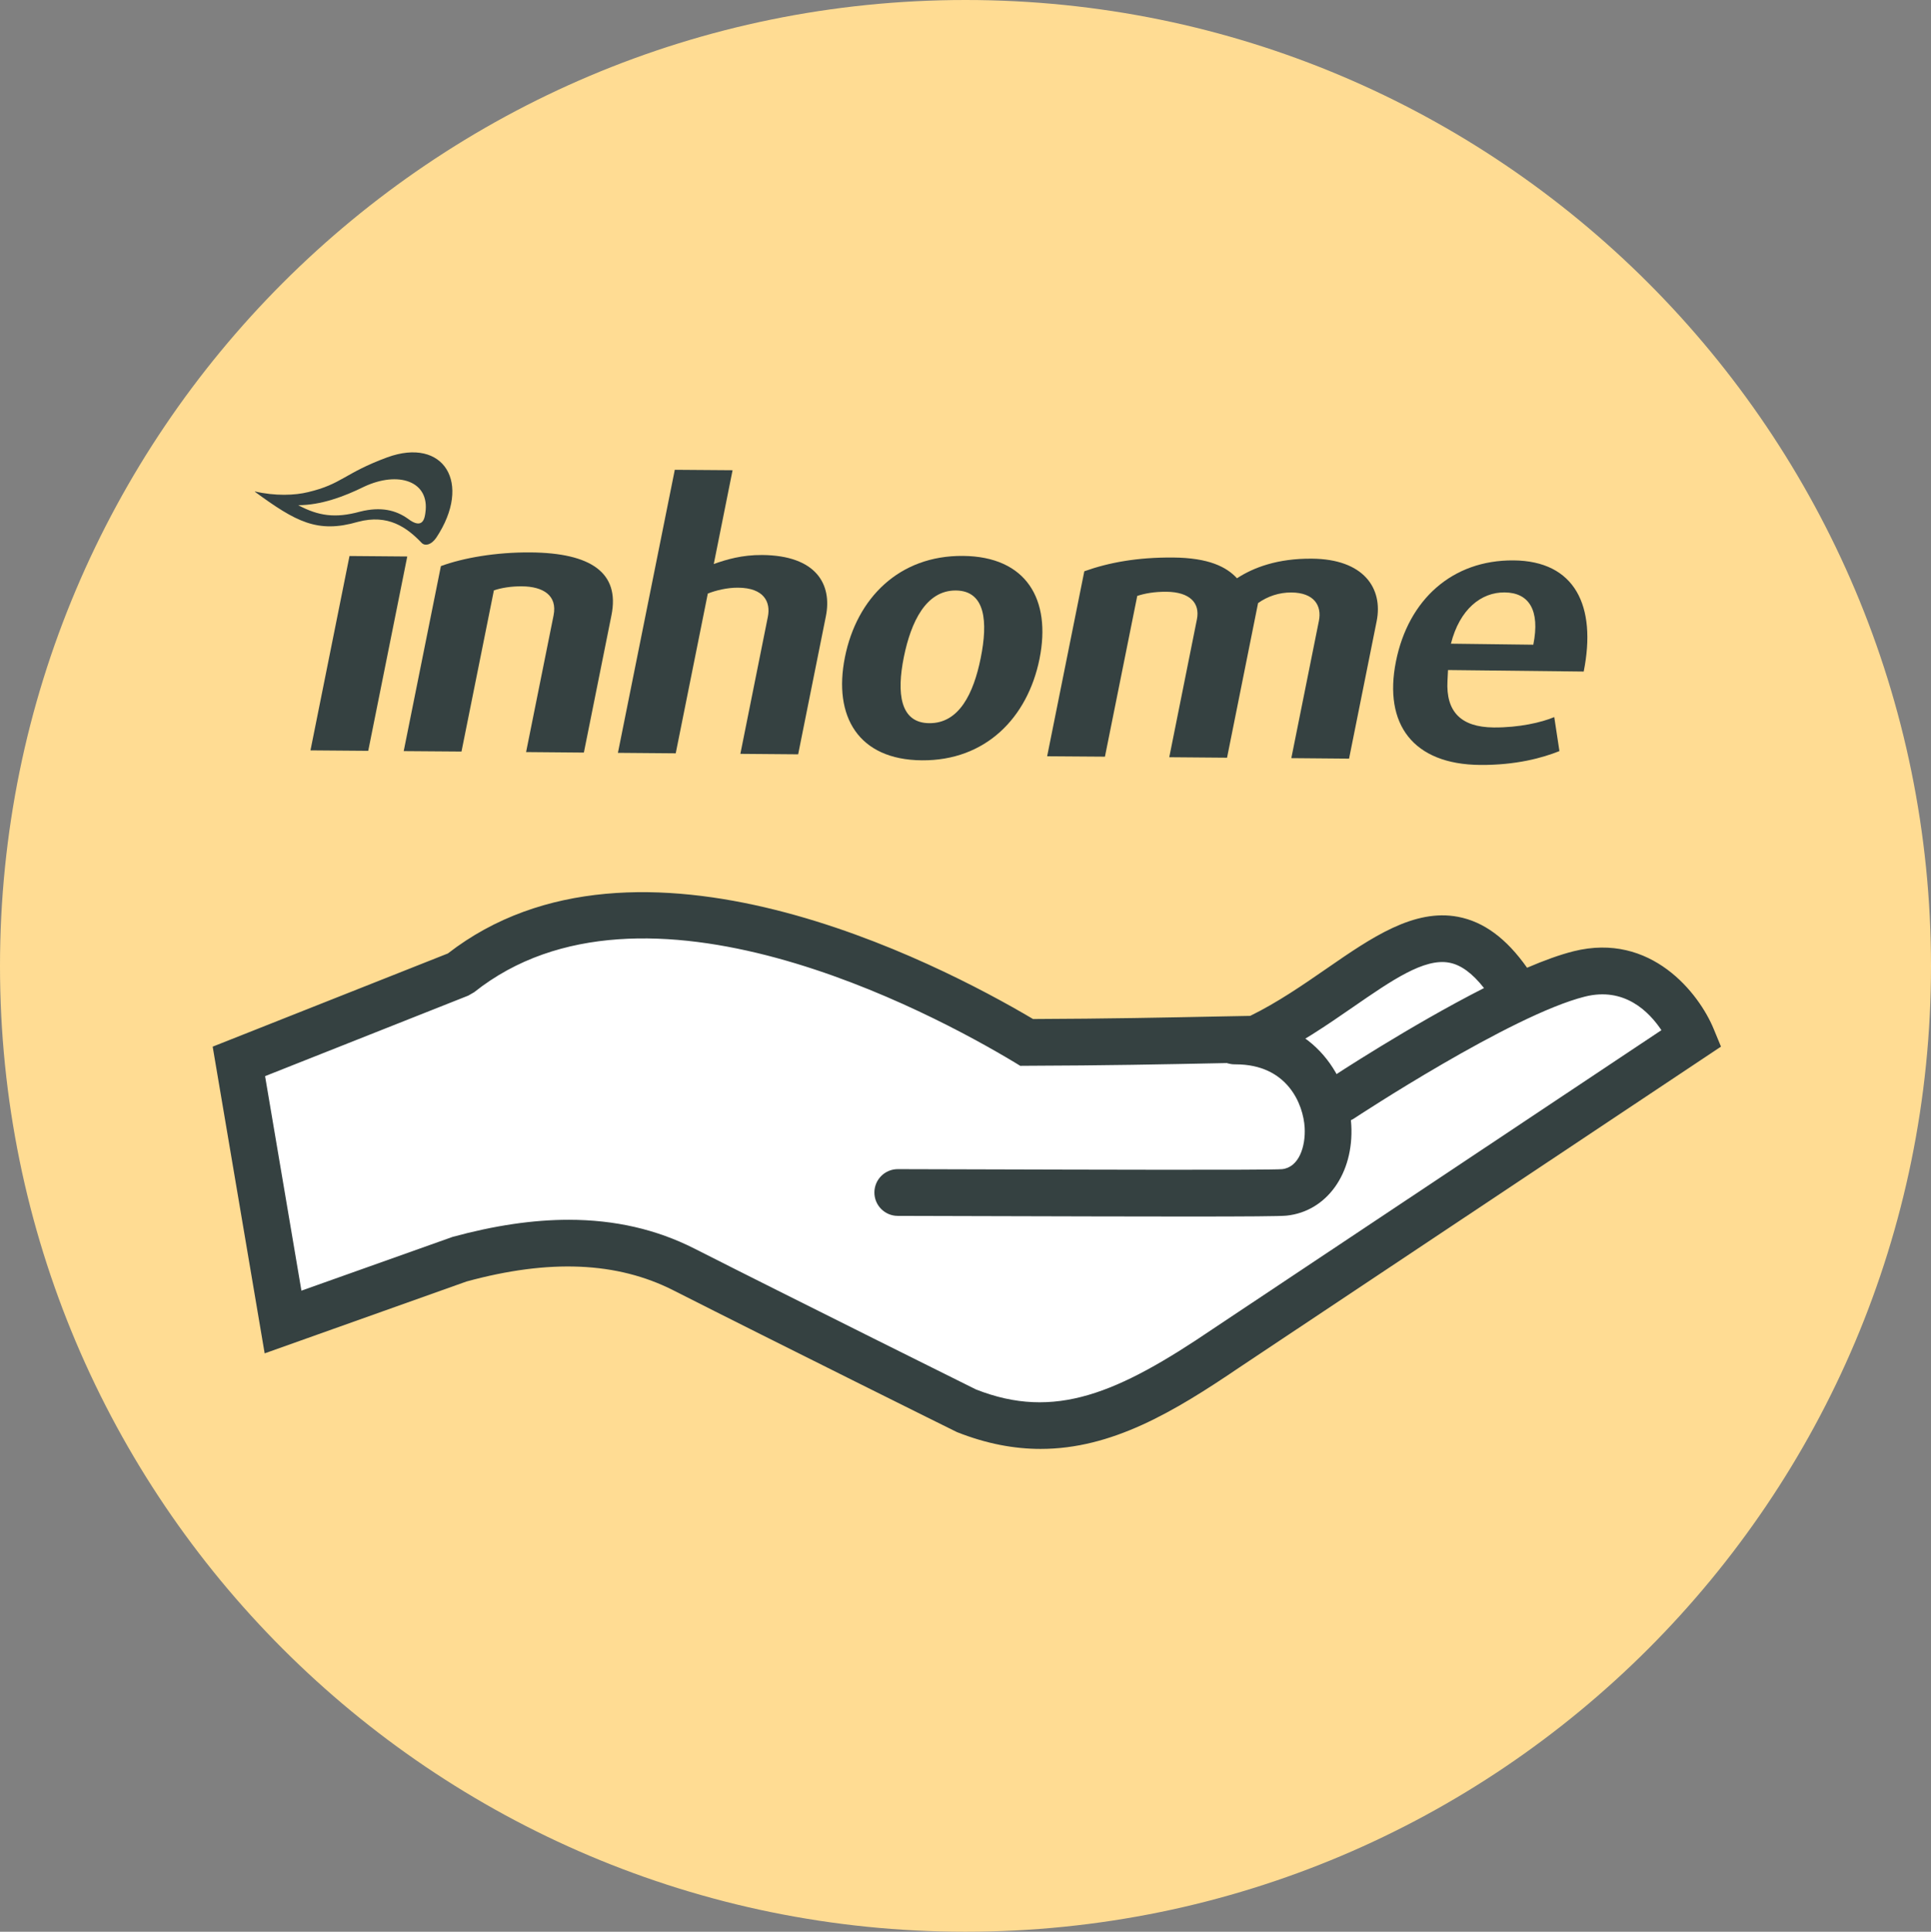
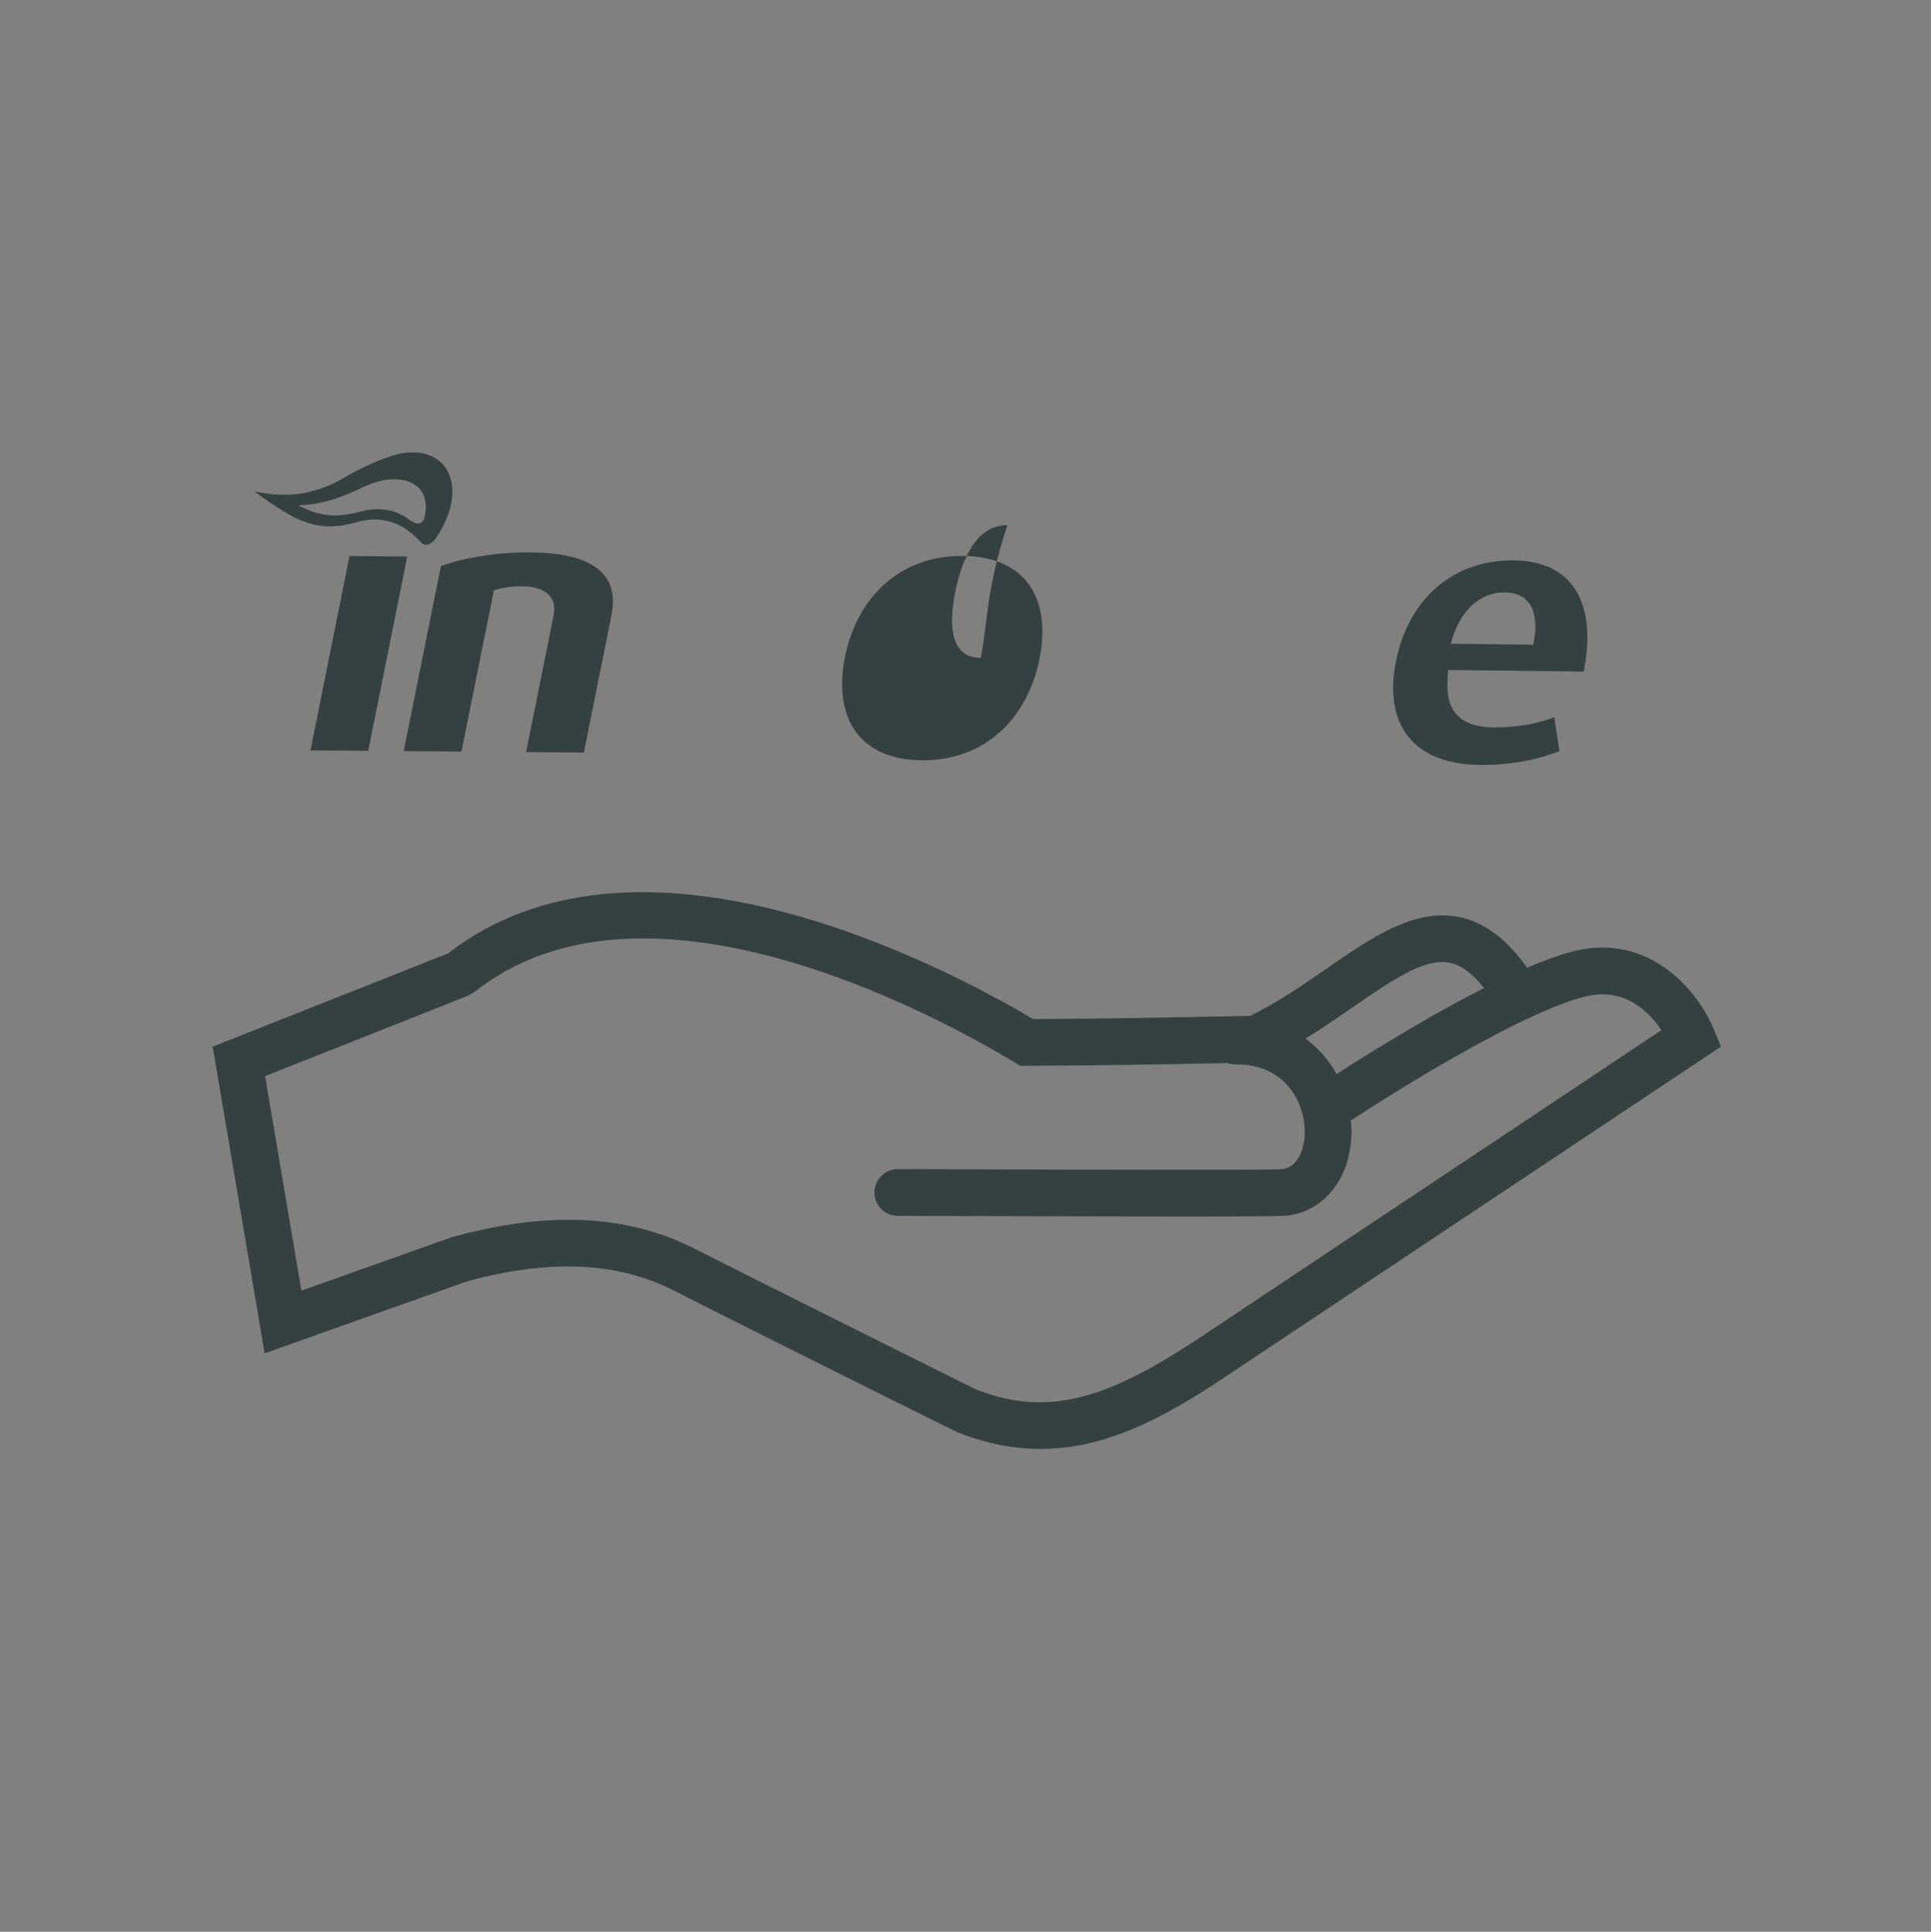
<svg xmlns="http://www.w3.org/2000/svg" version="1.1" id="Ebene_1" x="0px" y="0px" width="80.6px" height="80.621px" viewBox="0 0 80.6 80.621" enable-background="new 0 0 80.6 80.621" xml:space="preserve">
  <rect x="0" y="0" width="80.6" height="80.621" fill="#808080" stroke="none" />
  <g>
-     <path fill="#FFDC93" d="M80.6,40.318c0,22.26-18.043,40.303-40.3,40.303S0,62.578,0,40.318C0,18.048,18.042,0,40.3,0   S80.6,18.048,80.6,40.318" />
-   </g>
+     </g>
  <g>
    <polygon fill="#354141" points="12.959,31.317 15.37,31.336 16.999,23.225 14.588,23.205  " />
  </g>
  <g>
    <path fill="#354141" d="M21.959,31.388l2.412,0.021l1.152-5.734c0.357-1.776-0.863-2.599-3.375-2.62   c-1.456-0.012-2.821,0.231-3.745,0.571l-1.552,7.722l2.412,0.018l1.352-6.725c0.292-0.104,0.723-0.174,1.162-0.171   c0.886,0.006,1.498,0.373,1.329,1.215L21.959,31.388z" />
  </g>
  <g>
-     <path fill="#354141" d="M30.903,31.462l2.412,0.02l1.158-5.766c0.264-1.322-0.393-2.534-2.66-2.553   c-0.844-0.005-1.482,0.185-2.02,0.376l0.785-3.914l-2.412-0.018L25.792,31.42l2.413,0.02l1.339-6.667   c0.326-0.131,0.807-0.25,1.265-0.246c1.083,0.008,1.366,0.599,1.241,1.217L30.903,31.462z" />
-   </g>
+     </g>
  <g>
-     <path fill="#354141" d="M55.051,25.912c0.127-0.63-0.191-1.177-1.15-1.185c-0.512-0.002-0.988,0.159-1.389,0.442l-1.295,6.454   l-2.412-0.02l1.153-5.749c0.141-0.691-0.296-1.146-1.269-1.157c-0.512-0.003-0.9,0.069-1.22,0.173l-1.349,6.71l-2.412-0.017   l1.551-7.721c1.031-0.368,2.218-0.585,3.703-0.574c1.498,0.012,2.234,0.394,2.67,0.866c0.689-0.449,1.696-0.831,3.123-0.818   c2.157,0.014,2.984,1.227,2.706,2.613l-1.151,5.733l-2.41-0.021L55.051,25.912z" />
-   </g>
+     </g>
  <g>
    <path fill="#354141" d="M62.805,24.725c1.012,0.008,1.486,0.736,1.195,2.182l-3.438-0.043C60.928,25.42,61.83,24.714,62.805,24.725    M60.44,27.964l5.664,0.063c0.547-2.739-0.363-4.618-2.93-4.639c-2.557-0.02-4.389,1.637-4.906,4.212   c-0.529,2.633,0.723,4.3,3.506,4.325c1.498,0.013,2.618-0.296,3.317-0.579l-0.216-1.418c-0.53,0.224-1.476,0.442-2.531,0.433   c-1.37-0.012-1.995-0.664-1.926-1.945L60.44,27.964z" />
  </g>
  <g>
-     <path fill="#354141" d="M40.936,27.457c-0.298,1.49-0.906,2.737-2.148,2.725c-1.227-0.009-1.362-1.261-1.063-2.751   c0.301-1.49,0.932-2.797,2.175-2.787C41.143,24.656,41.237,25.967,40.936,27.457 M40.191,23.201   c-2.656-0.022-4.428,1.756-4.923,4.225c-0.496,2.469,0.555,4.285,3.21,4.306c2.656,0.022,4.416-1.771,4.913-4.24   C43.884,25.022,42.846,23.223,40.191,23.201" />
+     <path fill="#354141" d="M40.936,27.457c-1.227-0.009-1.362-1.261-1.063-2.751   c0.301-1.49,0.932-2.797,2.175-2.787C41.143,24.656,41.237,25.967,40.936,27.457 M40.191,23.201   c-2.656-0.022-4.428,1.756-4.923,4.225c-0.496,2.469,0.555,4.285,3.21,4.306c2.656,0.022,4.416-1.771,4.913-4.24   C43.884,25.022,42.846,23.223,40.191,23.201" />
  </g>
  <g>
    <path fill="#354141" d="M17.755,21.403c-0.025,0.174-0.082,0.745-0.734,0.242c-0.496-0.35-1.116-0.512-1.992-0.292   c-1.042,0.288-1.745,0.176-2.582-0.269c0.944,0,1.91-0.357,2.749-0.771C16.617,19.645,17.95,20.074,17.755,21.403 M16.165,19.087   c-1.805,0.667-1.888,1.117-3.303,1.451c-0.551,0.138-1.382,0.17-2.233-0.03l0.04,0.034l-0.034-0.021   c1.715,1.254,2.614,1.752,4.307,1.258c1.253-0.333,2.037,0.226,2.666,0.887c0.139,0.128,0.388,0.083,0.602-0.225   C19.727,20.153,18.517,18.231,16.165,19.087" />
  </g>
  <g>
-     <path fill="#FFFFFF" d="M63.063,41.122c-3.066-4.58-6.045,0.08-10.648,2.246c-3.199,0.063-5.709,0.126-9.561,0.139   c-3.072-1.846-15.896-9.04-23.669-2.858l-9.214,3.65l1.843,10.877l7.404-2.633c2.991-0.815,6.318-1.087,9.329,0.44   c4.251,2.154,11.756,5.879,11.756,5.879c4.017,1.59,7.114-0.043,10.88-2.598l19.446-12.951c0,0-1.434-3.485-4.712-2.665   c-3.277,0.82-9.928,5.212-9.928,5.212" />
-   </g>
+     </g>
  <g>
    <path fill="#354141" d="M43.436,60.471c-1.102,0-2.258-0.213-3.493-0.702c-0.074-0.033-7.583-3.761-11.837-5.917   c-2.349-1.191-5.175-1.313-8.632-0.369l-8.427,3L8.877,43.682l9.817-3.889c7.893-6.118,20.391,0.35,24.426,2.736   c3.153-0.013,5.408-0.059,7.94-0.11l1.123-0.021c1.144-0.561,2.188-1.282,3.199-1.98c1.865-1.29,3.637-2.505,5.48-2.154   c1.071,0.205,2.015,0.9,2.878,2.125c0.704-0.303,1.366-0.543,1.937-0.687c3.243-0.813,5.245,1.764,5.852,3.24l0.305,0.739   L51.723,57.076C48.993,58.928,46.407,60.471,43.436,60.471z M23.736,50.908c1.935,0,3.669,0.401,5.251,1.203   c4.249,2.154,11.748,5.877,11.748,5.877c3.284,1.295,5.92,0.169,9.9-2.531l18.713-12.463c-0.512-0.764-1.537-1.817-3.195-1.4   c-3.08,0.771-9.561,5.036-9.626,5.08c-0.45,0.297-1.056,0.172-1.351-0.277c-0.297-0.449-0.173-1.054,0.276-1.352   c0.192-0.127,3.406-2.241,6.491-3.808c-0.486-0.618-0.961-0.966-1.445-1.058c-1.048-0.206-2.419,0.747-4.009,1.843   c-1.077,0.744-2.299,1.587-3.659,2.229l-0.188,0.088L51.1,44.369c-2.613,0.053-4.934,0.1-8.242,0.111l-0.273,0.002l-0.233-0.142   c-3.506-2.107-15.499-8.547-22.56-2.93l-0.248,0.143l-8.48,3.36l1.517,8.953l6.311-2.244   C20.638,51.146,22.247,50.908,23.736,50.908z" />
  </g>
  <g>
    <path fill="#354141" d="M49.526,50.772c-2.129,0-5.049-0.008-8.72-0.018l-3.334-0.009c-0.538,0-0.975-0.438-0.975-0.975   c0-0.539,0.437-0.976,0.975-0.976l3.34,0.009c4.237,0.012,12.125,0.037,12.7-0.008c0.707-0.072,0.987-0.947,0.945-1.729   c-0.055-0.985-0.723-2.645-2.878-2.645c-0.015,0.001-0.026,0.001-0.041,0c-0.536,0-0.972-0.432-0.975-0.968   c-0.004-0.538,0.429-0.979,0.968-0.982c3.131-0.047,4.752,2.308,4.872,4.486c0.111,2.018-1.026,3.605-2.704,3.778   C53.455,50.762,52.042,50.772,49.526,50.772z" />
  </g>
</svg>